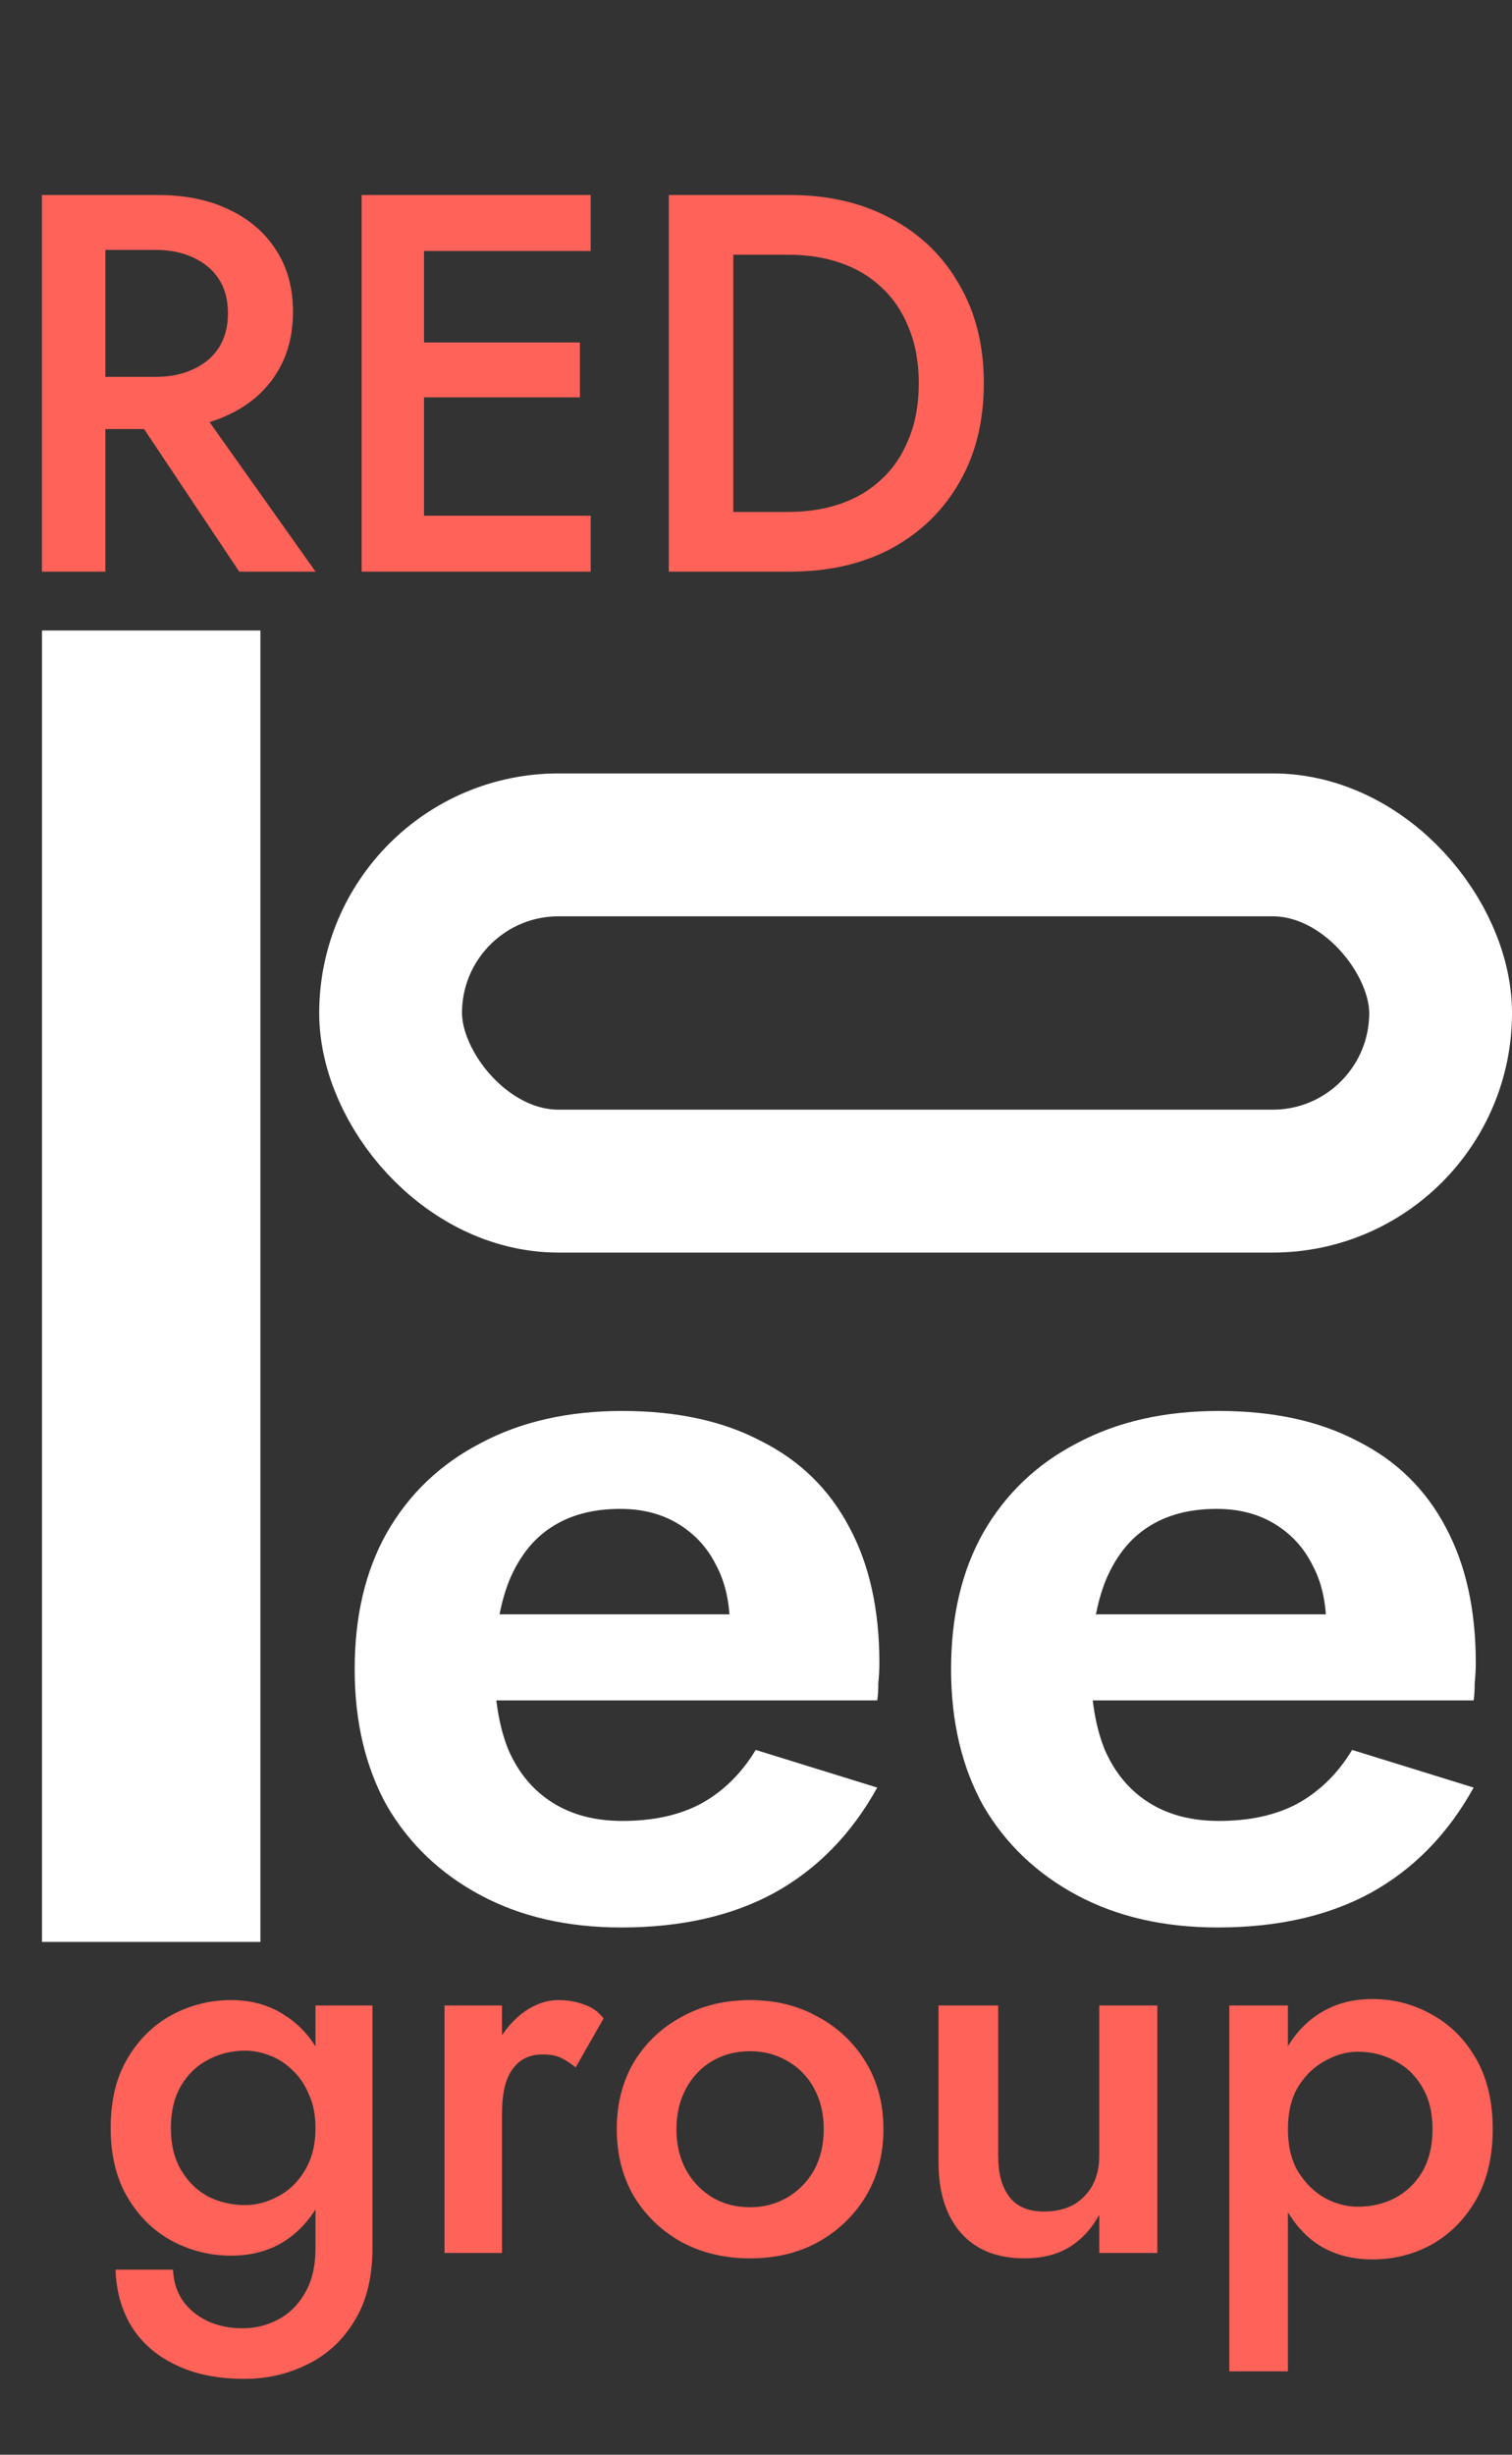
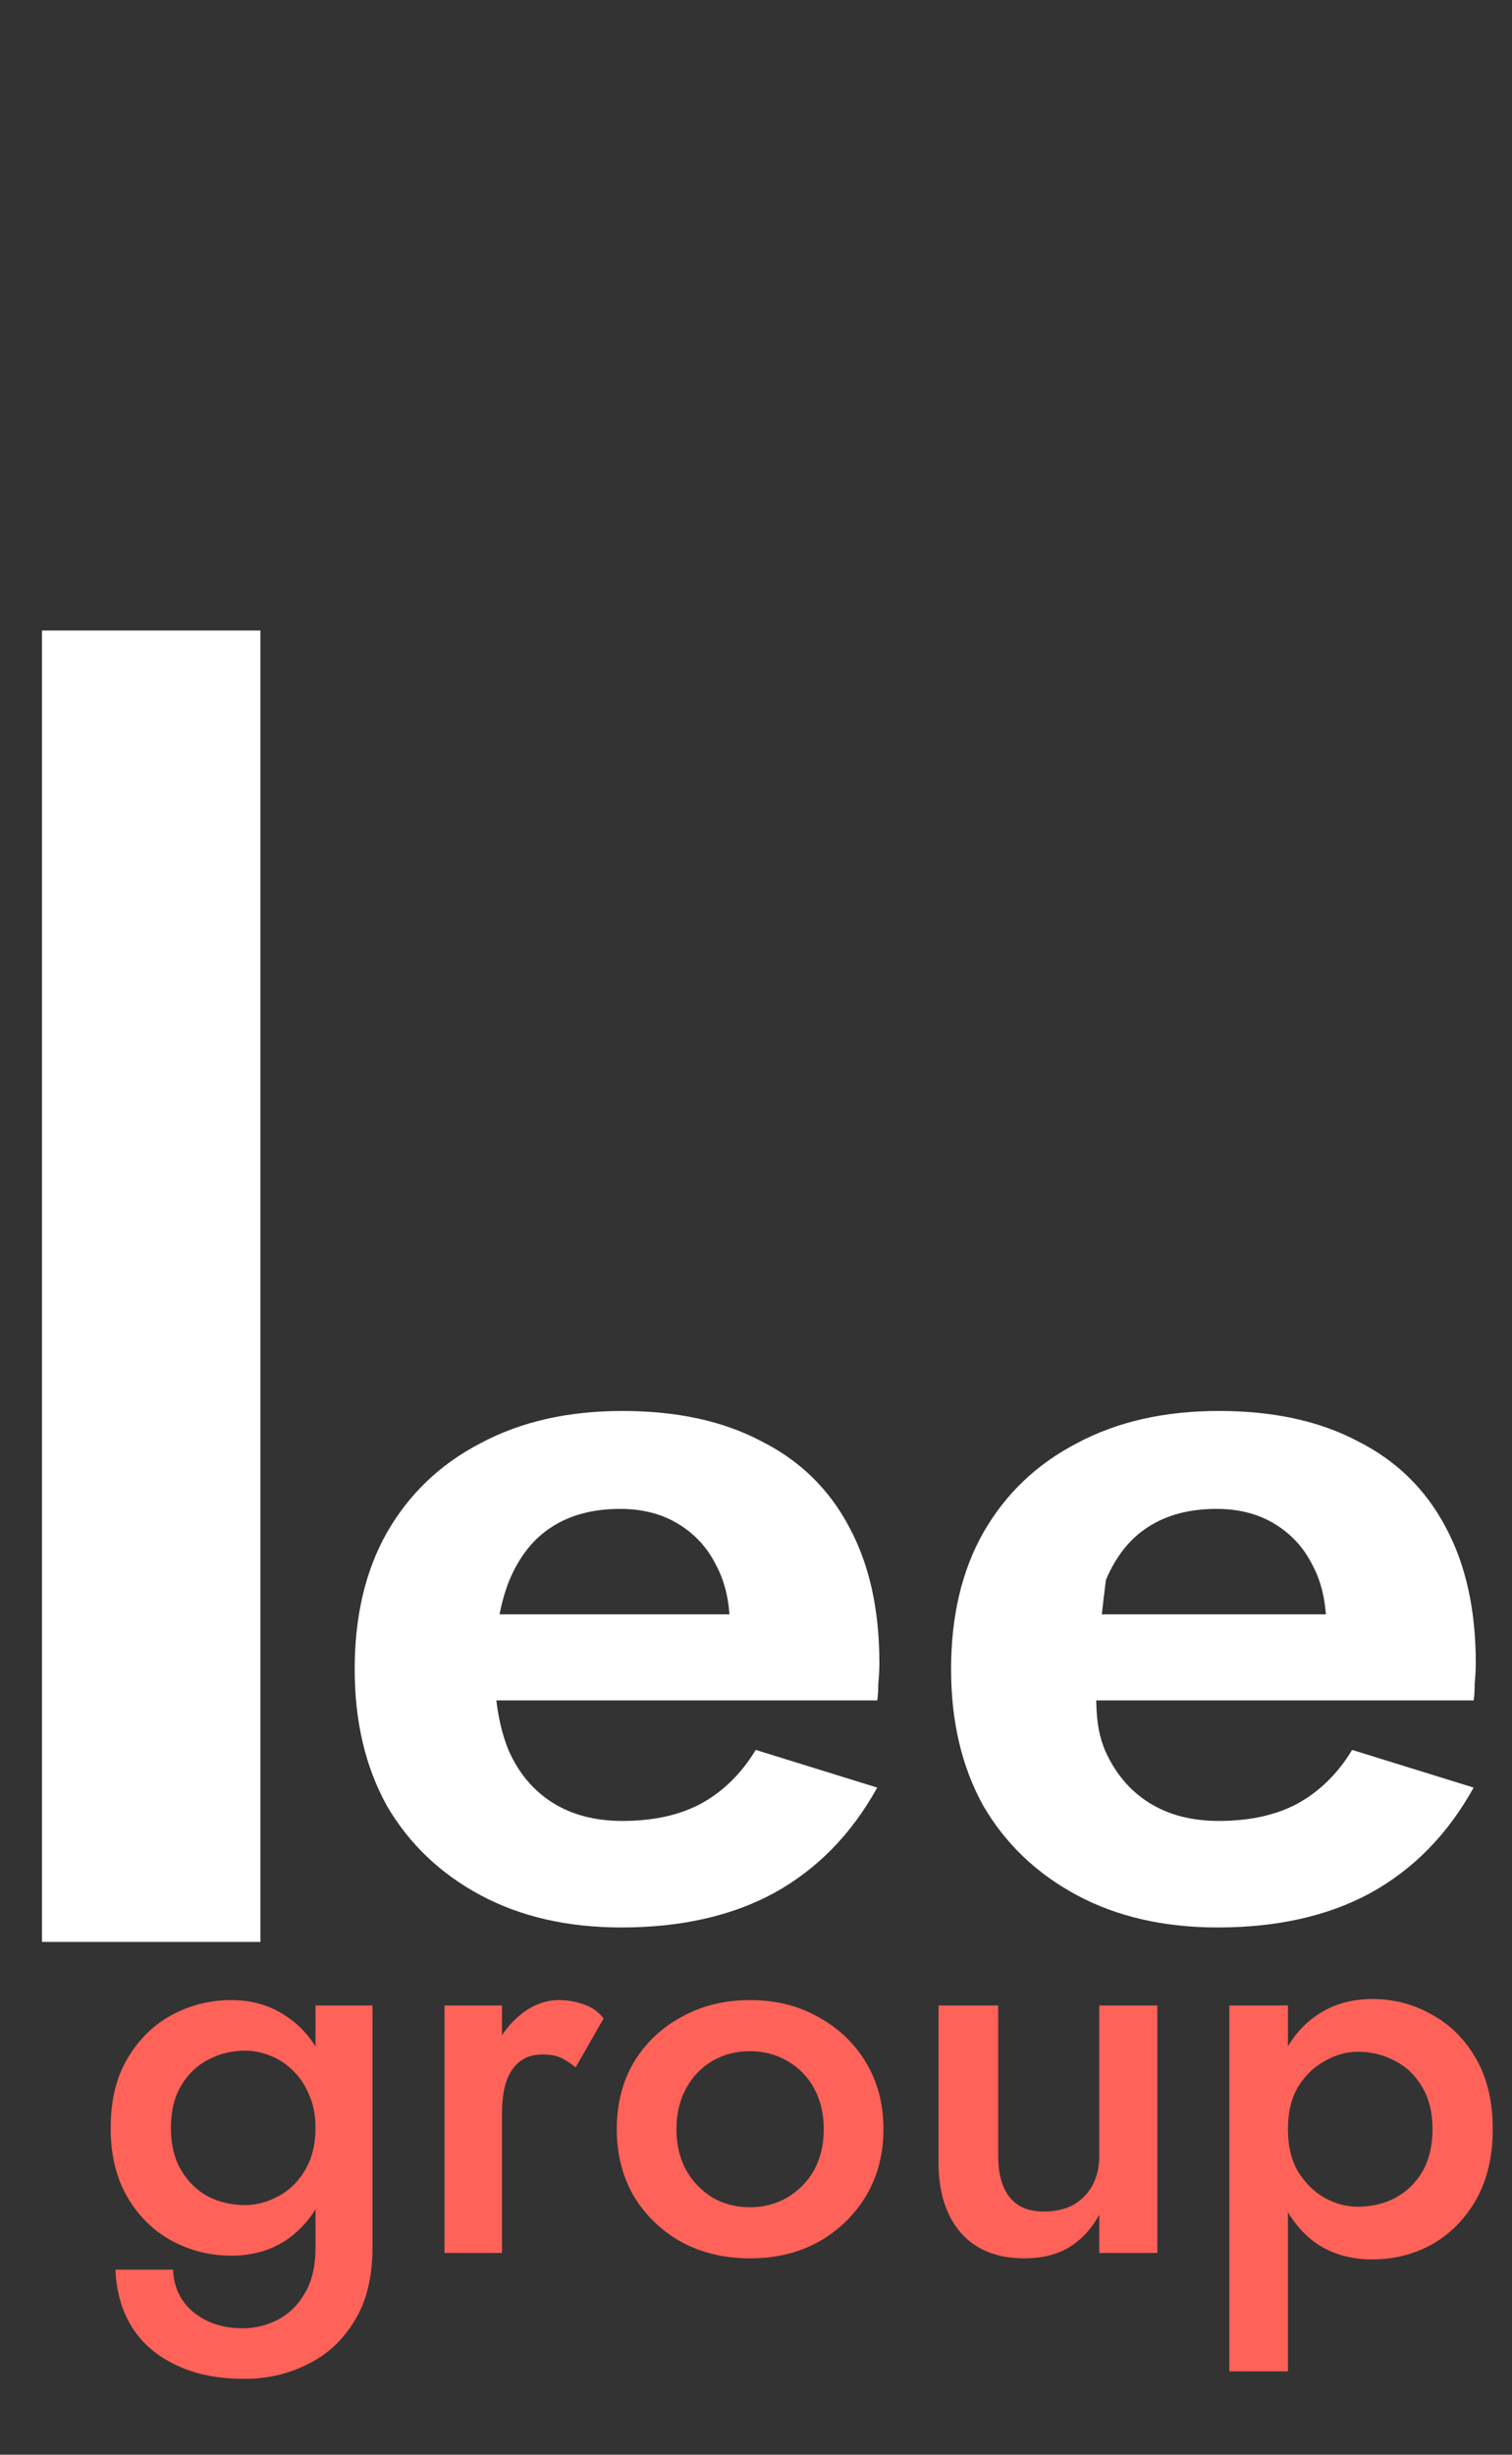
<svg xmlns="http://www.w3.org/2000/svg" width="180" height="292" viewBox="0 0 180 292" fill="none">
  <rect x="0" y="0" width="180" height="292" fill="#333333" stroke="none" />
-   <path d="M14.208 46.624H22.4L37.568 68H28.48L14.208 46.624ZM4.992 23.2H12.544V68H4.992V23.2ZM9.472 29.728V23.2H18.816C22.059 23.2 24.875 23.776 27.264 24.928C29.696 26.08 31.573 27.701 32.896 29.792C34.219 31.84 34.88 34.272 34.88 37.088C34.88 39.904 34.219 42.357 32.896 44.448C31.573 46.539 29.696 48.16 27.264 49.312C24.875 50.464 22.059 51.04 18.816 51.04H9.472V44.832H18.496C20.203 44.832 21.696 44.533 22.976 43.936C24.299 43.339 25.323 42.485 26.048 41.376C26.773 40.224 27.136 38.859 27.136 37.28C27.136 35.659 26.773 34.293 26.048 33.184C25.323 32.075 24.299 31.221 22.976 30.624C21.696 30.027 20.203 29.728 18.496 29.728H9.472ZM47.727 68V61.344H70.319V68H47.727ZM47.727 29.856V23.2H70.319V29.856H47.727ZM47.727 47.264V40.736H69.038V47.264H47.727ZM43.054 23.2H50.478V68H43.054V23.2ZM79.617 23.2H87.297V68H79.617V23.2ZM94.081 68H84.289V60.896H93.889C96.108 60.896 98.156 60.576 100.033 59.936C101.91 59.296 103.532 58.336 104.897 57.056C106.305 55.776 107.393 54.176 108.161 52.256C108.972 50.336 109.377 48.117 109.377 45.6C109.377 43.083 108.972 40.864 108.161 38.944C107.393 37.024 106.305 35.424 104.897 34.144C103.532 32.864 101.91 31.904 100.033 31.264C98.156 30.624 96.108 30.304 93.889 30.304H84.289V23.2H94.081C98.646 23.2 102.657 24.139 106.113 26.016C109.569 27.851 112.257 30.453 114.177 33.824C116.14 37.152 117.121 41.077 117.121 45.6C117.121 50.123 116.14 54.069 114.177 57.44C112.257 60.768 109.569 63.371 106.113 65.248C102.657 67.083 98.646 68 94.081 68Z" fill="#FF6258" />
  <path d="M13.752 269.984H20.6C20.643 271.307 21.005 272.501 21.688 273.568C22.413 274.635 23.395 275.467 24.632 276.064C25.869 276.661 27.299 276.96 28.92 276.96C30.371 276.96 31.757 276.619 33.08 275.936C34.403 275.253 35.469 274.208 36.28 272.8C37.133 271.392 37.56 269.579 37.56 267.36V238.56H44.344V267.36C44.344 270.901 43.619 273.824 42.168 276.128C40.76 278.432 38.904 280.139 36.6 281.248C34.296 282.4 31.8 282.976 29.112 282.976C25.912 282.976 23.181 282.421 20.92 281.312C18.659 280.245 16.909 278.731 15.672 276.768C14.477 274.805 13.837 272.544 13.752 269.984ZM13.176 253.152C13.176 249.867 13.837 247.115 15.16 244.896C16.483 242.635 18.232 240.907 20.408 239.712C22.627 238.517 24.995 237.92 27.512 237.92C29.987 237.92 32.141 238.539 33.976 239.776C35.853 240.971 37.325 242.699 38.392 244.96C39.501 247.221 40.056 249.952 40.056 253.152C40.056 256.309 39.501 259.019 38.392 261.28C37.325 263.541 35.853 265.291 33.976 266.528C32.141 267.723 29.987 268.32 27.512 268.32C24.995 268.32 22.627 267.723 20.408 266.528C18.232 265.333 16.483 263.605 15.16 261.344C13.837 259.083 13.176 256.352 13.176 253.152ZM20.344 253.152C20.344 255.115 20.749 256.779 21.56 258.144C22.371 259.509 23.437 260.555 24.76 261.28C26.125 261.963 27.597 262.304 29.176 262.304C30.499 262.304 31.8 261.963 33.08 261.28C34.403 260.597 35.469 259.573 36.28 258.208C37.133 256.8 37.56 255.115 37.56 253.152C37.56 251.616 37.304 250.293 36.792 249.184C36.323 248.032 35.683 247.072 34.872 246.304C34.061 245.493 33.144 244.896 32.12 244.512C31.139 244.128 30.157 243.936 29.176 243.936C27.597 243.936 26.125 244.299 24.76 245.024C23.437 245.707 22.371 246.731 21.56 248.096C20.749 249.461 20.344 251.147 20.344 253.152ZM59.764 238.56V268H52.916V238.56H59.764ZM68.532 245.92C67.892 245.408 67.295 245.024 66.74 244.768C66.185 244.512 65.481 244.384 64.628 244.384C63.476 244.384 62.537 244.683 61.812 245.28C61.087 245.877 60.553 246.709 60.212 247.776C59.913 248.8 59.764 250.016 59.764 251.424L57.46 250.08C57.46 247.733 57.887 245.664 58.74 243.872C59.636 242.037 60.767 240.587 62.132 239.52C63.54 238.453 64.991 237.92 66.484 237.92C67.551 237.92 68.553 238.091 69.492 238.432C70.431 238.731 71.22 239.285 71.86 240.096L68.532 245.92ZM73.426 253.28C73.426 250.251 74.109 247.584 75.474 245.28C76.882 242.976 78.781 241.184 81.17 239.904C83.559 238.581 86.269 237.92 89.298 237.92C92.327 237.92 95.015 238.581 97.362 239.904C99.751 241.184 101.65 242.976 103.058 245.28C104.466 247.584 105.17 250.251 105.17 253.28C105.17 256.267 104.466 258.933 103.058 261.28C101.65 263.584 99.751 265.397 97.362 266.72C95.015 268 92.327 268.64 89.298 268.64C86.269 268.64 83.559 268 81.17 266.72C78.781 265.397 76.882 263.584 75.474 261.28C74.109 258.933 73.426 256.267 73.426 253.28ZM80.53 253.28C80.53 255.115 80.914 256.736 81.682 258.144C82.45 259.509 83.495 260.597 84.818 261.408C86.141 262.176 87.634 262.56 89.298 262.56C90.919 262.56 92.391 262.176 93.714 261.408C95.079 260.597 96.146 259.509 96.914 258.144C97.682 256.736 98.066 255.115 98.066 253.28C98.066 251.445 97.682 249.824 96.914 248.416C96.146 247.008 95.079 245.92 93.714 245.152C92.391 244.384 90.919 244 89.298 244C87.634 244 86.141 244.384 84.818 245.152C83.495 245.92 82.45 247.008 81.682 248.416C80.914 249.824 80.53 251.445 80.53 253.28ZM118.833 256.48C118.833 258.571 119.281 260.192 120.177 261.344C121.073 262.496 122.438 263.072 124.273 263.072C125.595 263.072 126.747 262.816 127.729 262.304C128.71 261.749 129.478 260.981 130.033 260C130.587 258.976 130.865 257.803 130.865 256.48V238.56H137.777V268H130.865V263.456C129.926 265.163 128.71 266.464 127.217 267.36C125.766 268.213 124.017 268.64 121.969 268.64C118.683 268.64 116.145 267.616 114.353 265.568C112.603 263.52 111.729 260.747 111.729 257.248V238.56H118.833V256.48ZM153.324 282.08H146.348V238.56H153.324V282.08ZM177.708 253.28C177.708 256.523 177.046 259.317 175.724 261.664C174.401 263.968 172.652 265.739 170.476 266.976C168.3 268.171 165.932 268.768 163.372 268.768C160.854 268.768 158.657 268.149 156.78 266.912C154.945 265.632 153.516 263.84 152.492 261.536C151.51 259.189 151.02 256.437 151.02 253.28C151.02 250.08 151.51 247.328 152.492 245.024C153.516 242.72 154.945 240.949 156.78 239.712C158.657 238.432 160.854 237.792 163.372 237.792C165.932 237.792 168.3 238.411 170.476 239.648C172.652 240.843 174.401 242.592 175.724 244.896C177.046 247.2 177.708 249.995 177.708 253.28ZM170.54 253.28C170.54 251.317 170.134 249.653 169.324 248.288C168.513 246.88 167.425 245.835 166.06 245.152C164.737 244.427 163.265 244.064 161.644 244.064C160.321 244.064 159.02 244.427 157.74 245.152C156.46 245.835 155.393 246.859 154.54 248.224C153.729 249.589 153.324 251.275 153.324 253.28C153.324 255.285 153.729 256.971 154.54 258.336C155.393 259.701 156.46 260.747 157.74 261.472C159.02 262.155 160.321 262.496 161.644 262.496C163.265 262.496 164.737 262.155 166.06 261.472C167.425 260.747 168.513 259.701 169.324 258.336C170.134 256.928 170.54 255.243 170.54 253.28Z" fill="#FF6258" />
-   <path d="M73.968 229.28C67.568 229.28 61.979 228 57.2 225.44C52.421 222.88 48.709 219.339 46.064 214.816C43.504 210.208 42.224 204.789 42.224 198.56C42.224 192.245 43.504 186.827 46.064 182.304C48.709 177.696 52.421 174.155 57.2 171.68C61.979 169.12 67.611 167.84 74.096 167.84C80.581 167.84 86.085 169.035 90.608 171.424C95.216 173.728 98.715 177.141 101.104 181.664C103.493 186.101 104.688 191.477 104.688 197.792C104.688 198.56 104.645 199.371 104.56 200.224C104.56 201.077 104.517 201.76 104.432 202.272H51.696V192.032H89.968L85.488 197.92C85.829 197.408 86.128 196.725 86.384 195.872C86.725 194.933 86.896 194.165 86.896 193.568C86.896 190.667 86.341 188.192 85.232 186.144C84.208 184.096 82.715 182.475 80.752 181.28C78.789 180.085 76.485 179.488 73.84 179.488C70.597 179.488 67.867 180.213 65.648 181.664C63.515 183.029 61.851 185.12 60.656 187.936C59.547 190.667 58.949 194.08 58.864 198.176C58.864 202.101 59.419 205.429 60.528 208.16C61.723 210.891 63.472 212.981 65.776 214.432C68.08 215.883 70.853 216.608 74.096 216.608C77.765 216.608 80.88 215.925 83.44 214.56C86.085 213.109 88.261 210.976 89.968 208.16L104.432 212.64C101.36 218.187 97.264 222.368 92.144 225.184C87.109 227.915 81.051 229.28 73.968 229.28ZM144.968 229.28C138.568 229.28 132.979 228 128.2 225.44C123.421 222.88 119.709 219.339 117.064 214.816C114.504 210.208 113.224 204.789 113.224 198.56C113.224 192.245 114.504 186.827 117.064 182.304C119.709 177.696 123.421 174.155 128.2 171.68C132.979 169.12 138.611 167.84 145.096 167.84C151.581 167.84 157.085 169.035 161.608 171.424C166.216 173.728 169.715 177.141 172.104 181.664C174.493 186.101 175.688 191.477 175.688 197.792C175.688 198.56 175.645 199.371 175.56 200.224C175.56 201.077 175.517 201.76 175.432 202.272H122.696V192.032H160.968L156.488 197.92C156.829 197.408 157.128 196.725 157.384 195.872C157.725 194.933 157.896 194.165 157.896 193.568C157.896 190.667 157.341 188.192 156.232 186.144C155.208 184.096 153.715 182.475 151.752 181.28C149.789 180.085 147.485 179.488 144.84 179.488C141.597 179.488 138.867 180.213 136.648 181.664C134.515 183.029 132.851 185.12 131.656 187.936C130.547 190.667 129.949 194.08 129.864 198.176C129.864 202.101 130.419 205.429 131.528 208.16C132.723 210.891 134.472 212.981 136.776 214.432C139.08 215.883 141.853 216.608 145.096 216.608C148.765 216.608 151.88 215.925 154.44 214.56C157.085 213.109 159.261 210.976 160.968 208.16L175.432 212.64C172.36 218.187 168.264 222.368 163.144 225.184C158.109 227.915 152.051 229.28 144.968 229.28Z" fill="white" />
-   <rect x="171.5" y="140.5" width="125" height="40" rx="20" transform="rotate(180 171.5 140.5)" stroke="white" stroke-width="17" />
+   <path d="M73.968 229.28C67.568 229.28 61.979 228 57.2 225.44C52.421 222.88 48.709 219.339 46.064 214.816C43.504 210.208 42.224 204.789 42.224 198.56C42.224 192.245 43.504 186.827 46.064 182.304C48.709 177.696 52.421 174.155 57.2 171.68C61.979 169.12 67.611 167.84 74.096 167.84C80.581 167.84 86.085 169.035 90.608 171.424C95.216 173.728 98.715 177.141 101.104 181.664C103.493 186.101 104.688 191.477 104.688 197.792C104.688 198.56 104.645 199.371 104.56 200.224C104.56 201.077 104.517 201.76 104.432 202.272H51.696V192.032H89.968L85.488 197.92C85.829 197.408 86.128 196.725 86.384 195.872C86.725 194.933 86.896 194.165 86.896 193.568C86.896 190.667 86.341 188.192 85.232 186.144C84.208 184.096 82.715 182.475 80.752 181.28C78.789 180.085 76.485 179.488 73.84 179.488C70.597 179.488 67.867 180.213 65.648 181.664C63.515 183.029 61.851 185.12 60.656 187.936C59.547 190.667 58.949 194.08 58.864 198.176C58.864 202.101 59.419 205.429 60.528 208.16C61.723 210.891 63.472 212.981 65.776 214.432C68.08 215.883 70.853 216.608 74.096 216.608C77.765 216.608 80.88 215.925 83.44 214.56C86.085 213.109 88.261 210.976 89.968 208.16L104.432 212.64C101.36 218.187 97.264 222.368 92.144 225.184C87.109 227.915 81.051 229.28 73.968 229.28ZM144.968 229.28C138.568 229.28 132.979 228 128.2 225.44C123.421 222.88 119.709 219.339 117.064 214.816C114.504 210.208 113.224 204.789 113.224 198.56C113.224 192.245 114.504 186.827 117.064 182.304C119.709 177.696 123.421 174.155 128.2 171.68C132.979 169.12 138.611 167.84 145.096 167.84C151.581 167.84 157.085 169.035 161.608 171.424C166.216 173.728 169.715 177.141 172.104 181.664C174.493 186.101 175.688 191.477 175.688 197.792C175.688 198.56 175.645 199.371 175.56 200.224C175.56 201.077 175.517 201.76 175.432 202.272H122.696V192.032H160.968L156.488 197.92C156.829 197.408 157.128 196.725 157.384 195.872C157.725 194.933 157.896 194.165 157.896 193.568C157.896 190.667 157.341 188.192 156.232 186.144C155.208 184.096 153.715 182.475 151.752 181.28C149.789 180.085 147.485 179.488 144.84 179.488C141.597 179.488 138.867 180.213 136.648 181.664C134.515 183.029 132.851 185.12 131.656 187.936C129.864 202.101 130.419 205.429 131.528 208.16C132.723 210.891 134.472 212.981 136.776 214.432C139.08 215.883 141.853 216.608 145.096 216.608C148.765 216.608 151.88 215.925 154.44 214.56C157.085 213.109 159.261 210.976 160.968 208.16L175.432 212.64C172.36 218.187 168.264 222.368 163.144 225.184C158.109 227.915 152.051 229.28 144.968 229.28Z" fill="white" />
  <rect x="5" y="75" width="26" height="156" fill="white" />
</svg>